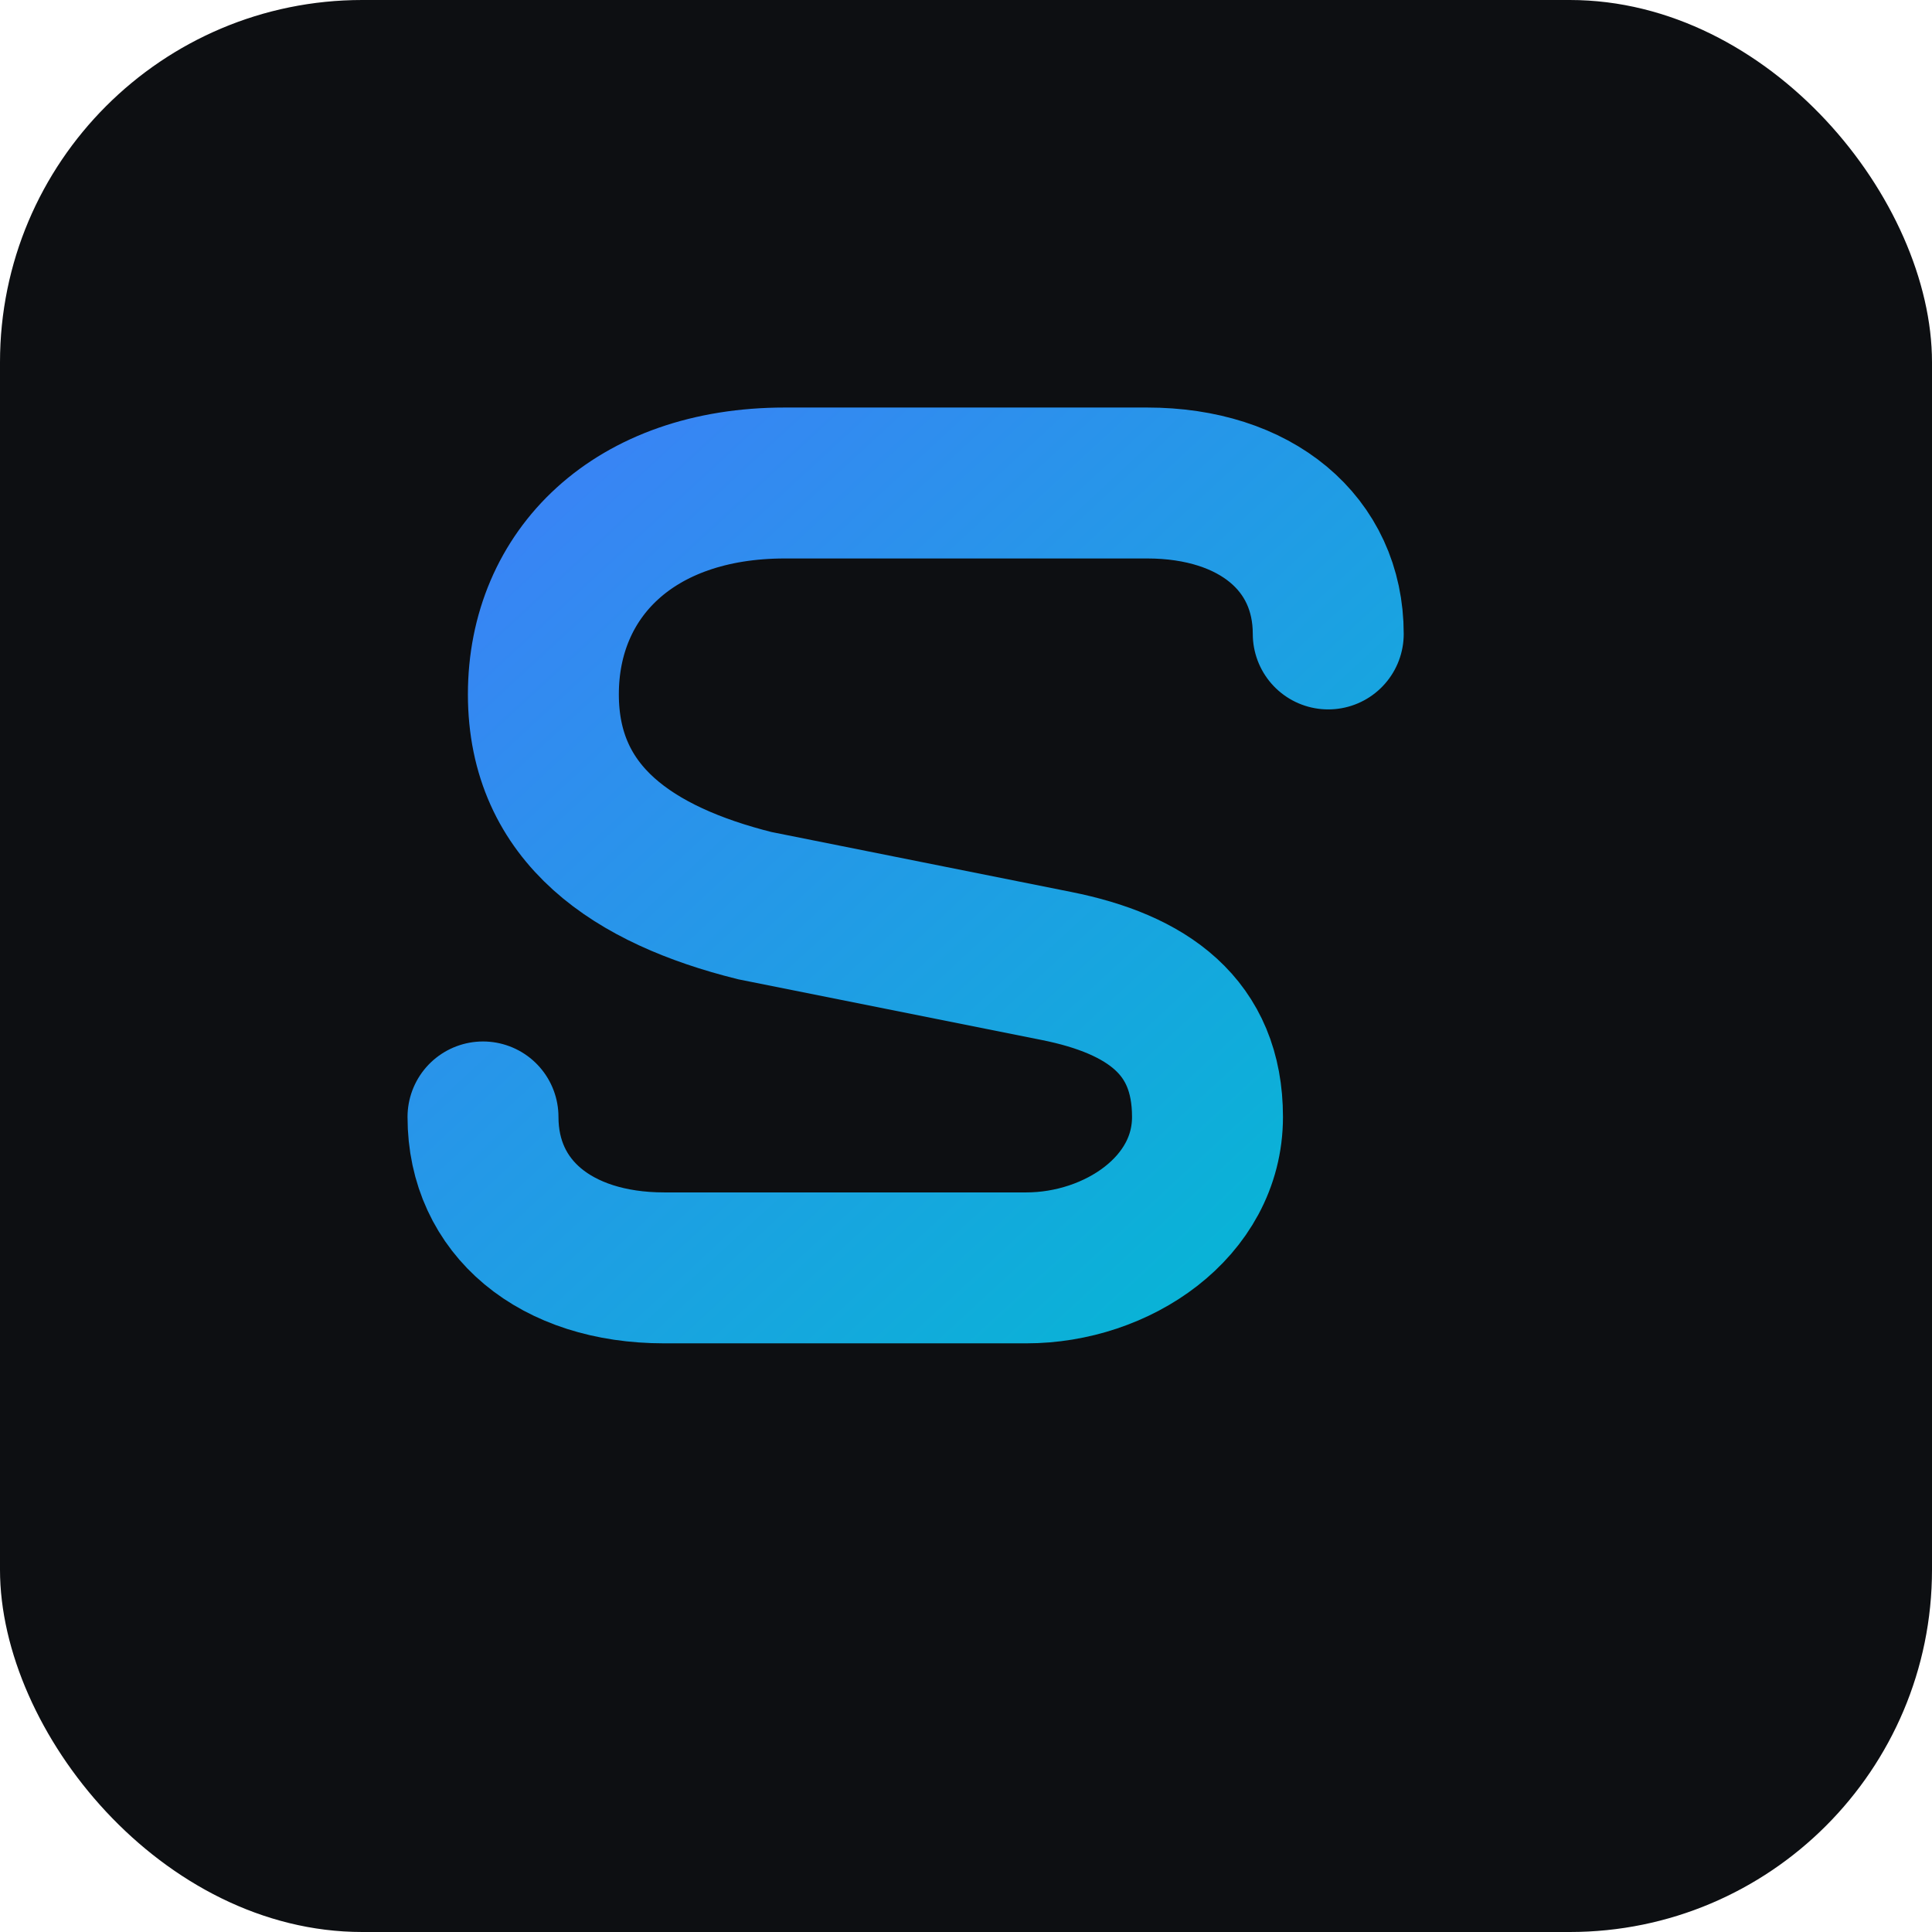
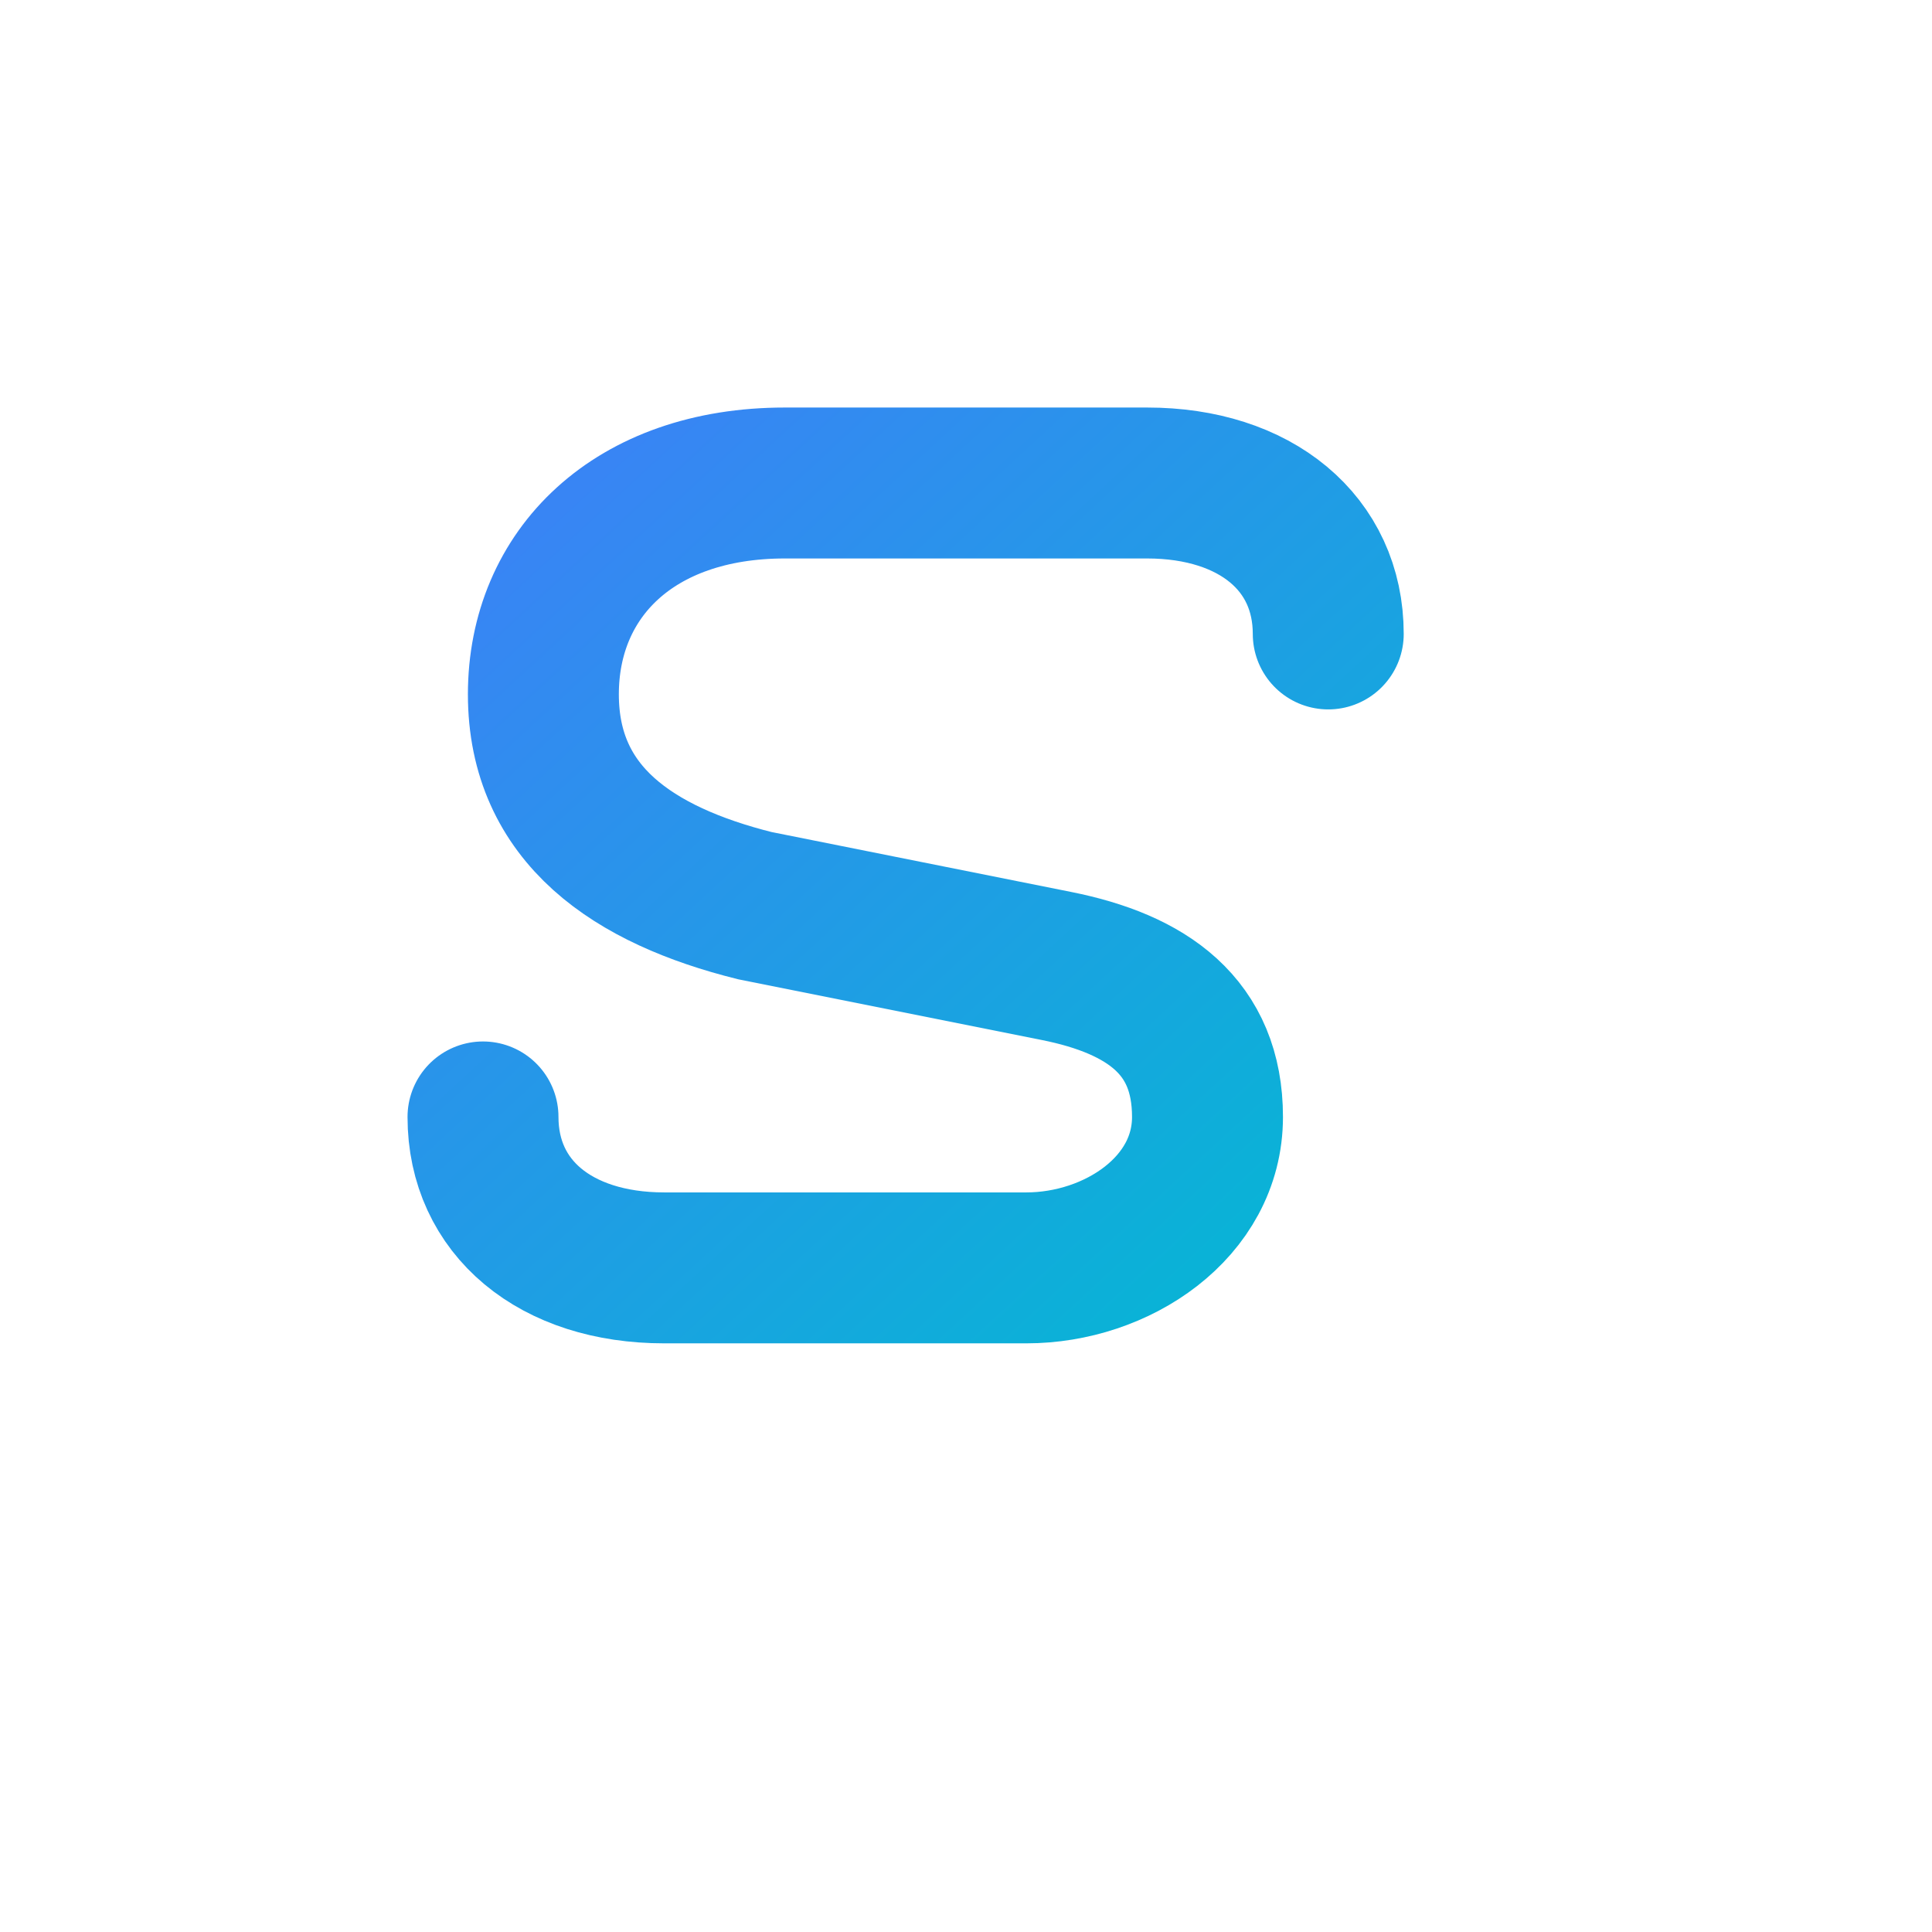
<svg xmlns="http://www.w3.org/2000/svg" viewBox="0 0 32 32">
  <defs>
    <linearGradient id="stratyx-gradient" x1="0%" y1="0%" x2="100%" y2="100%">
      <stop offset="0%" stop-color="#3b82f6" />
      <stop offset="100%" stop-color="#06b6d4" />
    </linearGradient>
  </defs>
-   <rect width="32" height="32" rx="6" fill="#0d0f12" />
  <path d="M22 10.5c0-1.5-1.2-2.5-3-2.5h-6c-2.5 0-4 1.5-4 3.5s1.5 3 3.5 3.5l5 1c1.5.3 2.5 1 2.5 2.5s-1.5 2.5-3 2.5h-6c-1.8 0-3-1-3-2.5" stroke="url(#stratyx-gradient)" stroke-width="2.5" stroke-linecap="round" fill="none" />
</svg>